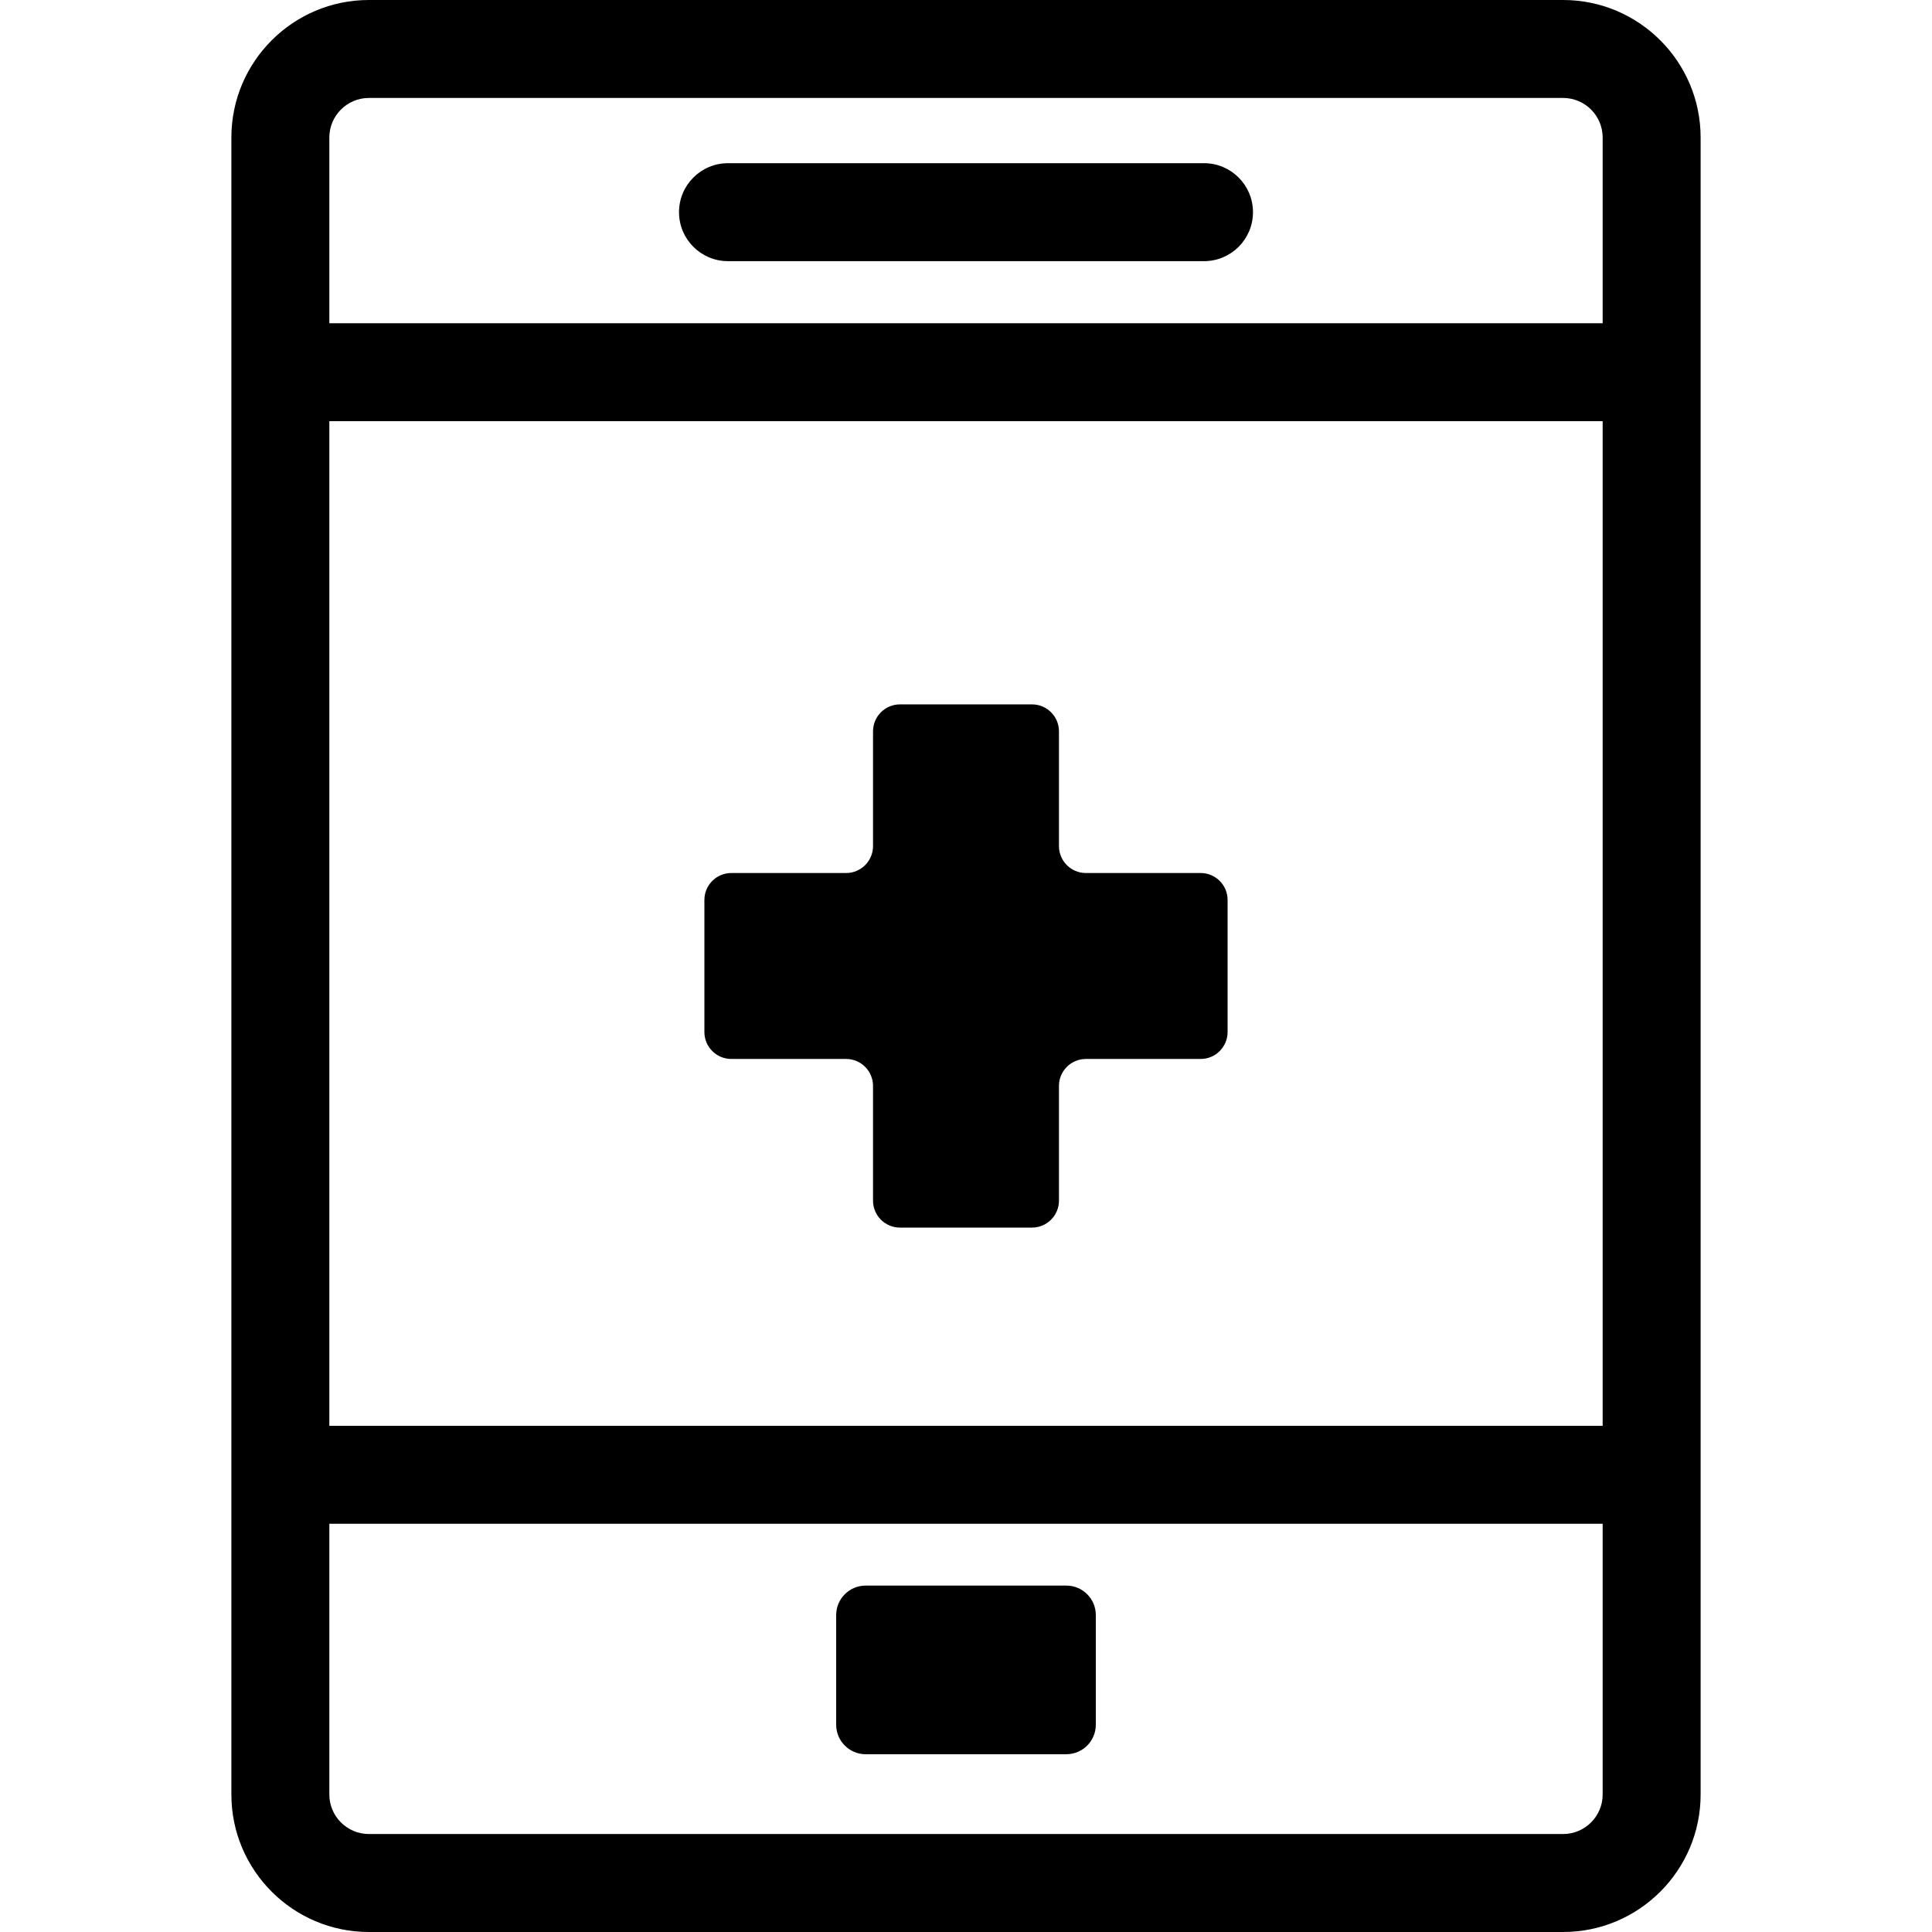
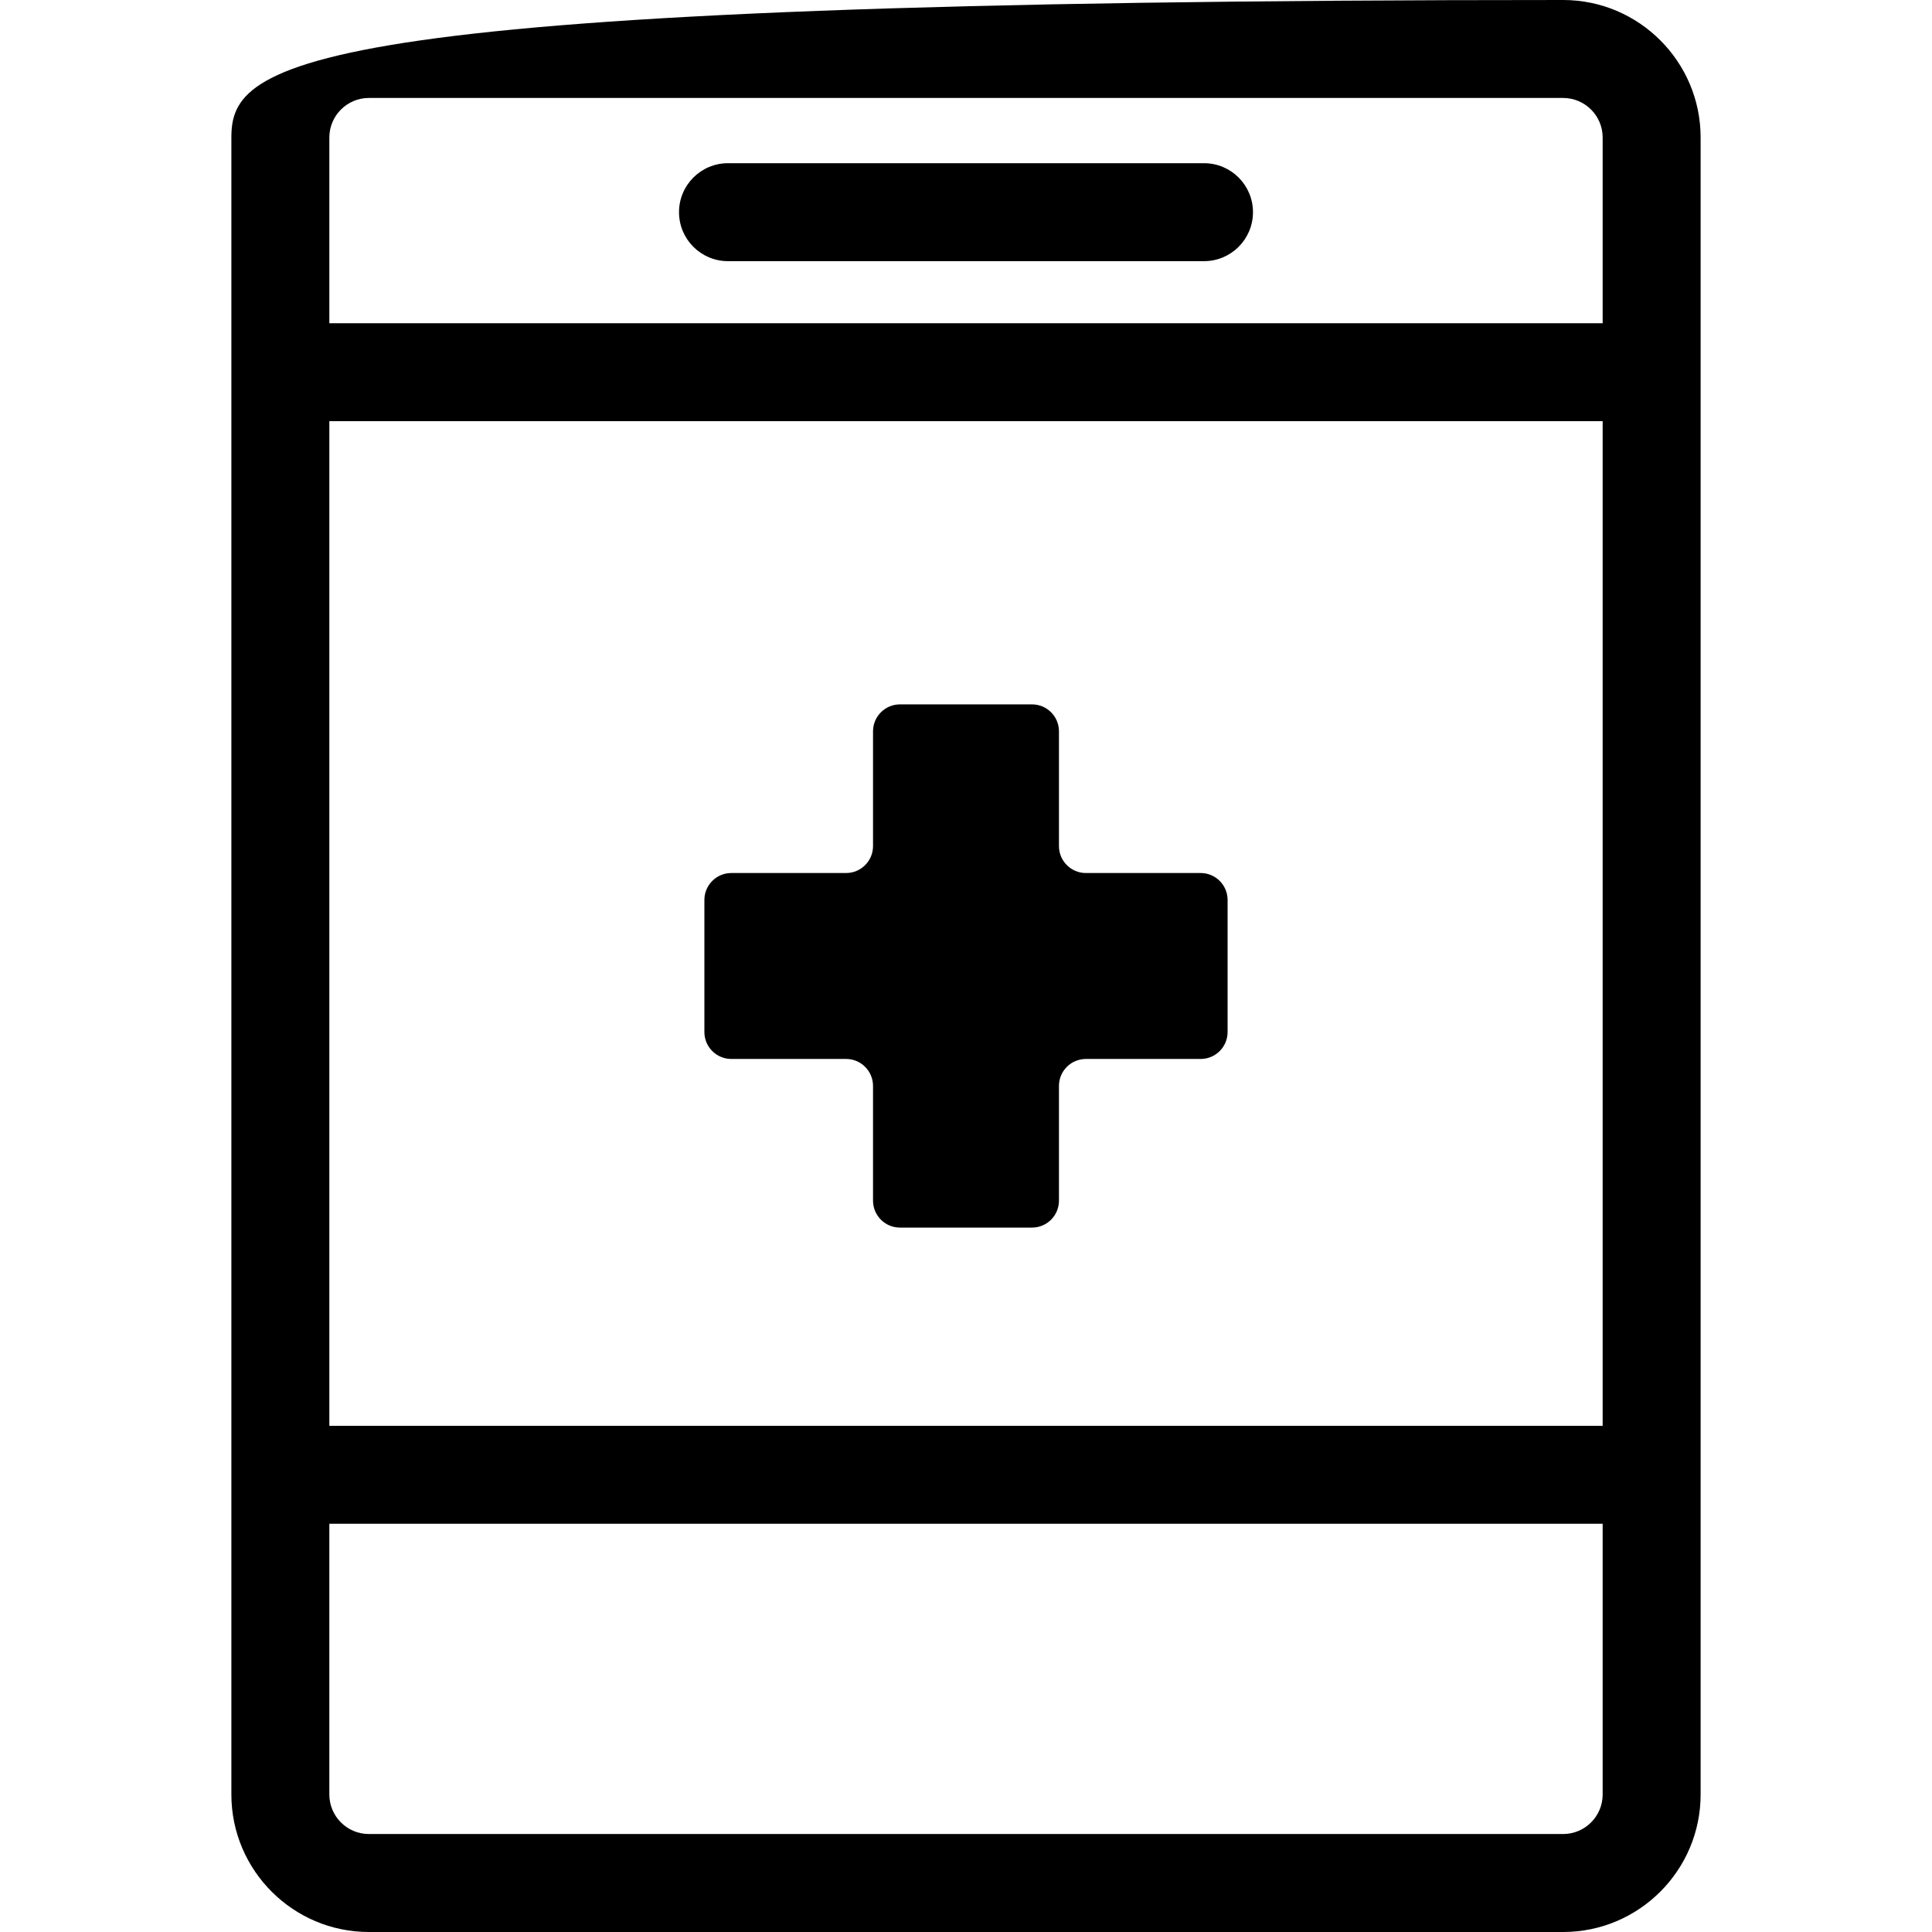
<svg xmlns="http://www.w3.org/2000/svg" fill="#000000" height="800px" width="800px" version="1.1" id="Layer_1" viewBox="0 0 512.002 512.002" xml:space="preserve">
  <g>
    <g>
      <g>
        <path d="M193.812,280.636h30.409c3.943,0,7.141,3.197,7.141,7.141v30.409c0,3.943,3.197,7.14,7.141,7.14h34.994     c3.943,0,7.14-3.197,7.14-7.14v-30.409c0-3.943,3.197-7.141,7.141-7.141h30.409c3.945,0,7.141-3.197,7.141-7.141v-34.994     c0-3.945-3.197-7.141-7.141-7.141h-30.409c-3.945,0-7.141-3.197-7.141-7.141V193.81c0-3.943-3.197-7.141-7.14-7.141h-34.994     c-3.943,0-7.141,3.197-7.141,7.141v30.409c0,3.943-3.197,7.141-7.141,7.141h-30.409c-3.945,0-7.141,3.197-7.141,7.141v34.994     C186.67,277.438,189.867,280.636,193.812,280.636z" />
-         <path d="M414.247,0H97.755C77.662,0,61.318,16.344,61.318,36.437c0,11.519,0,426.811,0,439.127     c0,20.091,16.344,36.437,36.437,36.437h316.492c20.091,0,36.437-16.344,36.437-36.437c0-12.071,0-427.469,0-439.127     C450.684,16.344,434.338,0,414.247,0z M424.722,475.563c0,5.778-4.699,10.475-10.475,10.475H97.755     c-5.776,0-10.475-4.699-10.475-10.475v-71.744h337.442V475.563z M424.722,377.856H87.28V111.619h337.442V377.856z      M424.722,85.658H87.28V36.437c0-5.776,4.699-10.475,10.475-10.475h316.492c5.776,0,10.475,4.699,10.475,10.475V85.658z" />
-         <path d="M229.416,464.892h53.167c4.318,0,7.82-3.5,7.82-7.818v-29.06c0-4.318-3.501-7.818-7.82-7.818h-53.167     c-4.318,0-7.82,3.501-7.82,7.818v29.06C221.597,461.393,225.098,464.892,229.416,464.892z" />
+         <path d="M414.247,0C77.662,0,61.318,16.344,61.318,36.437c0,11.519,0,426.811,0,439.127     c0,20.091,16.344,36.437,36.437,36.437h316.492c20.091,0,36.437-16.344,36.437-36.437c0-12.071,0-427.469,0-439.127     C450.684,16.344,434.338,0,414.247,0z M424.722,475.563c0,5.778-4.699,10.475-10.475,10.475H97.755     c-5.776,0-10.475-4.699-10.475-10.475v-71.744h337.442V475.563z M424.722,377.856H87.28V111.619h337.442V377.856z      M424.722,85.658H87.28V36.437c0-5.776,4.699-10.475,10.475-10.475h316.492c5.776,0,10.475,4.699,10.475,10.475V85.658z" />
        <path d="M319.073,43.248H192.929c-7.171,0-12.981,5.81-12.981,12.981s5.81,12.981,12.981,12.981h126.144     c7.171,0,12.981-5.81,12.981-12.981S326.243,43.248,319.073,43.248z" />
      </g>
    </g>
  </g>
</svg>